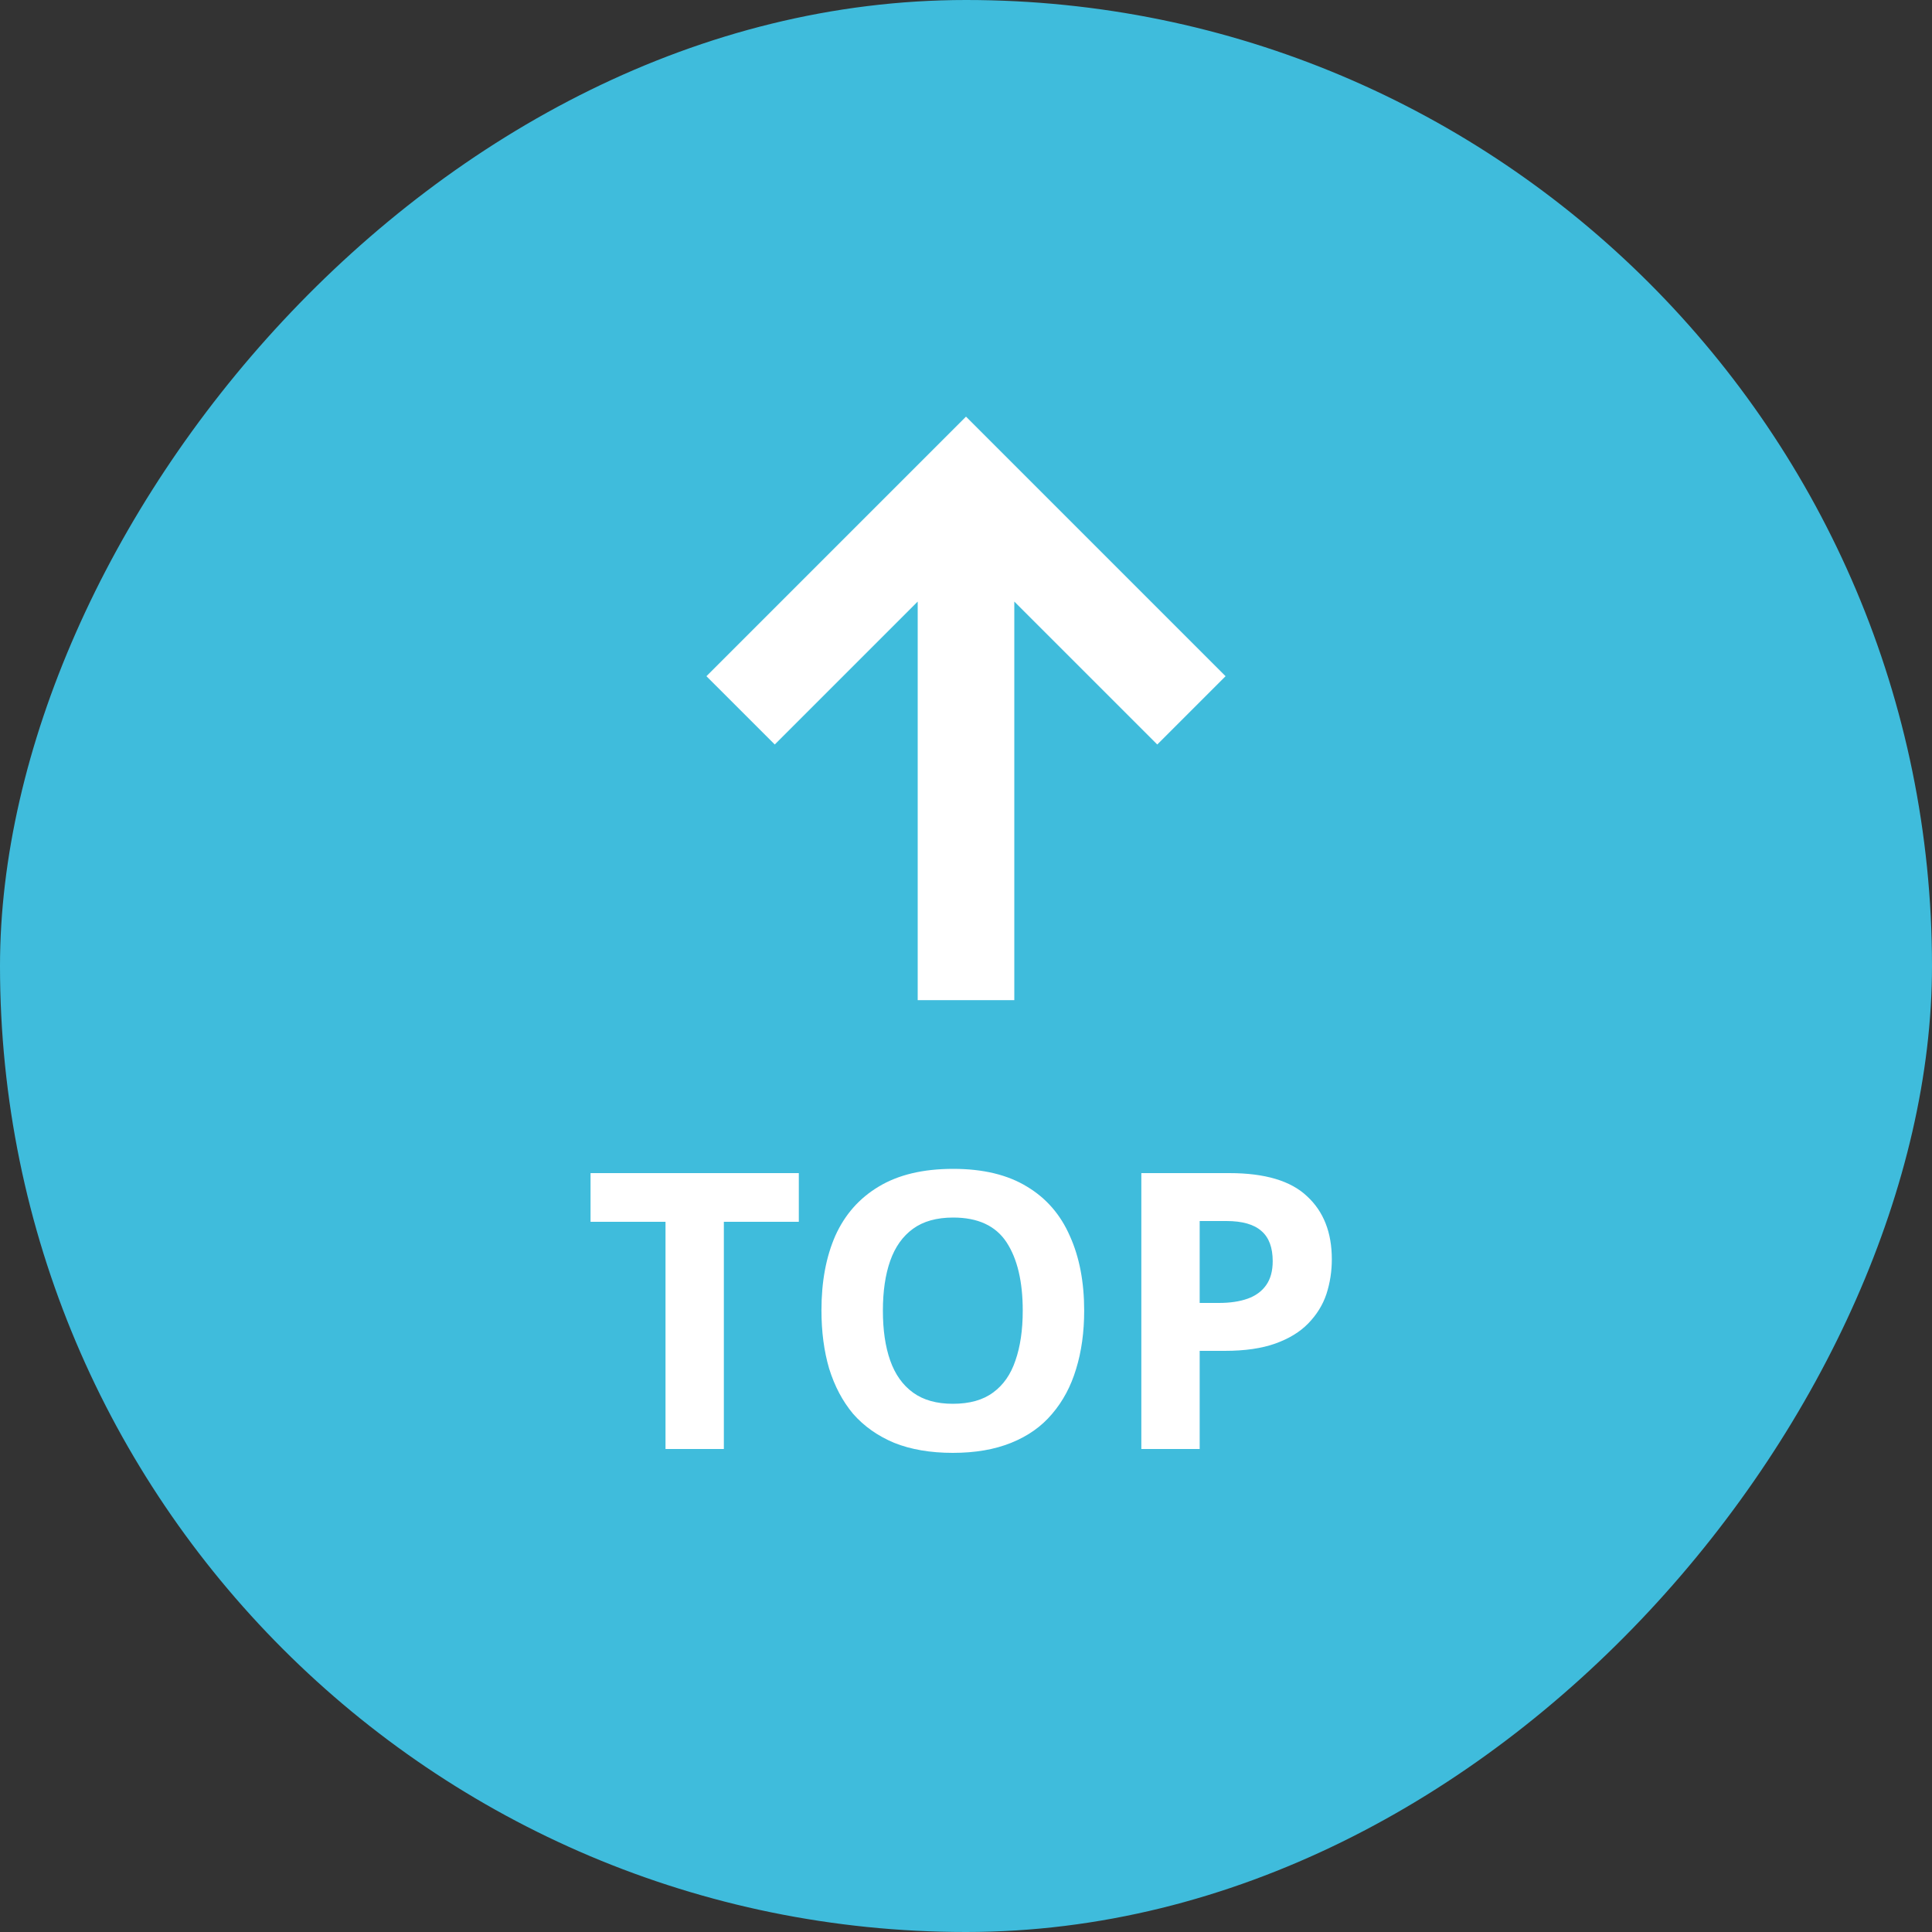
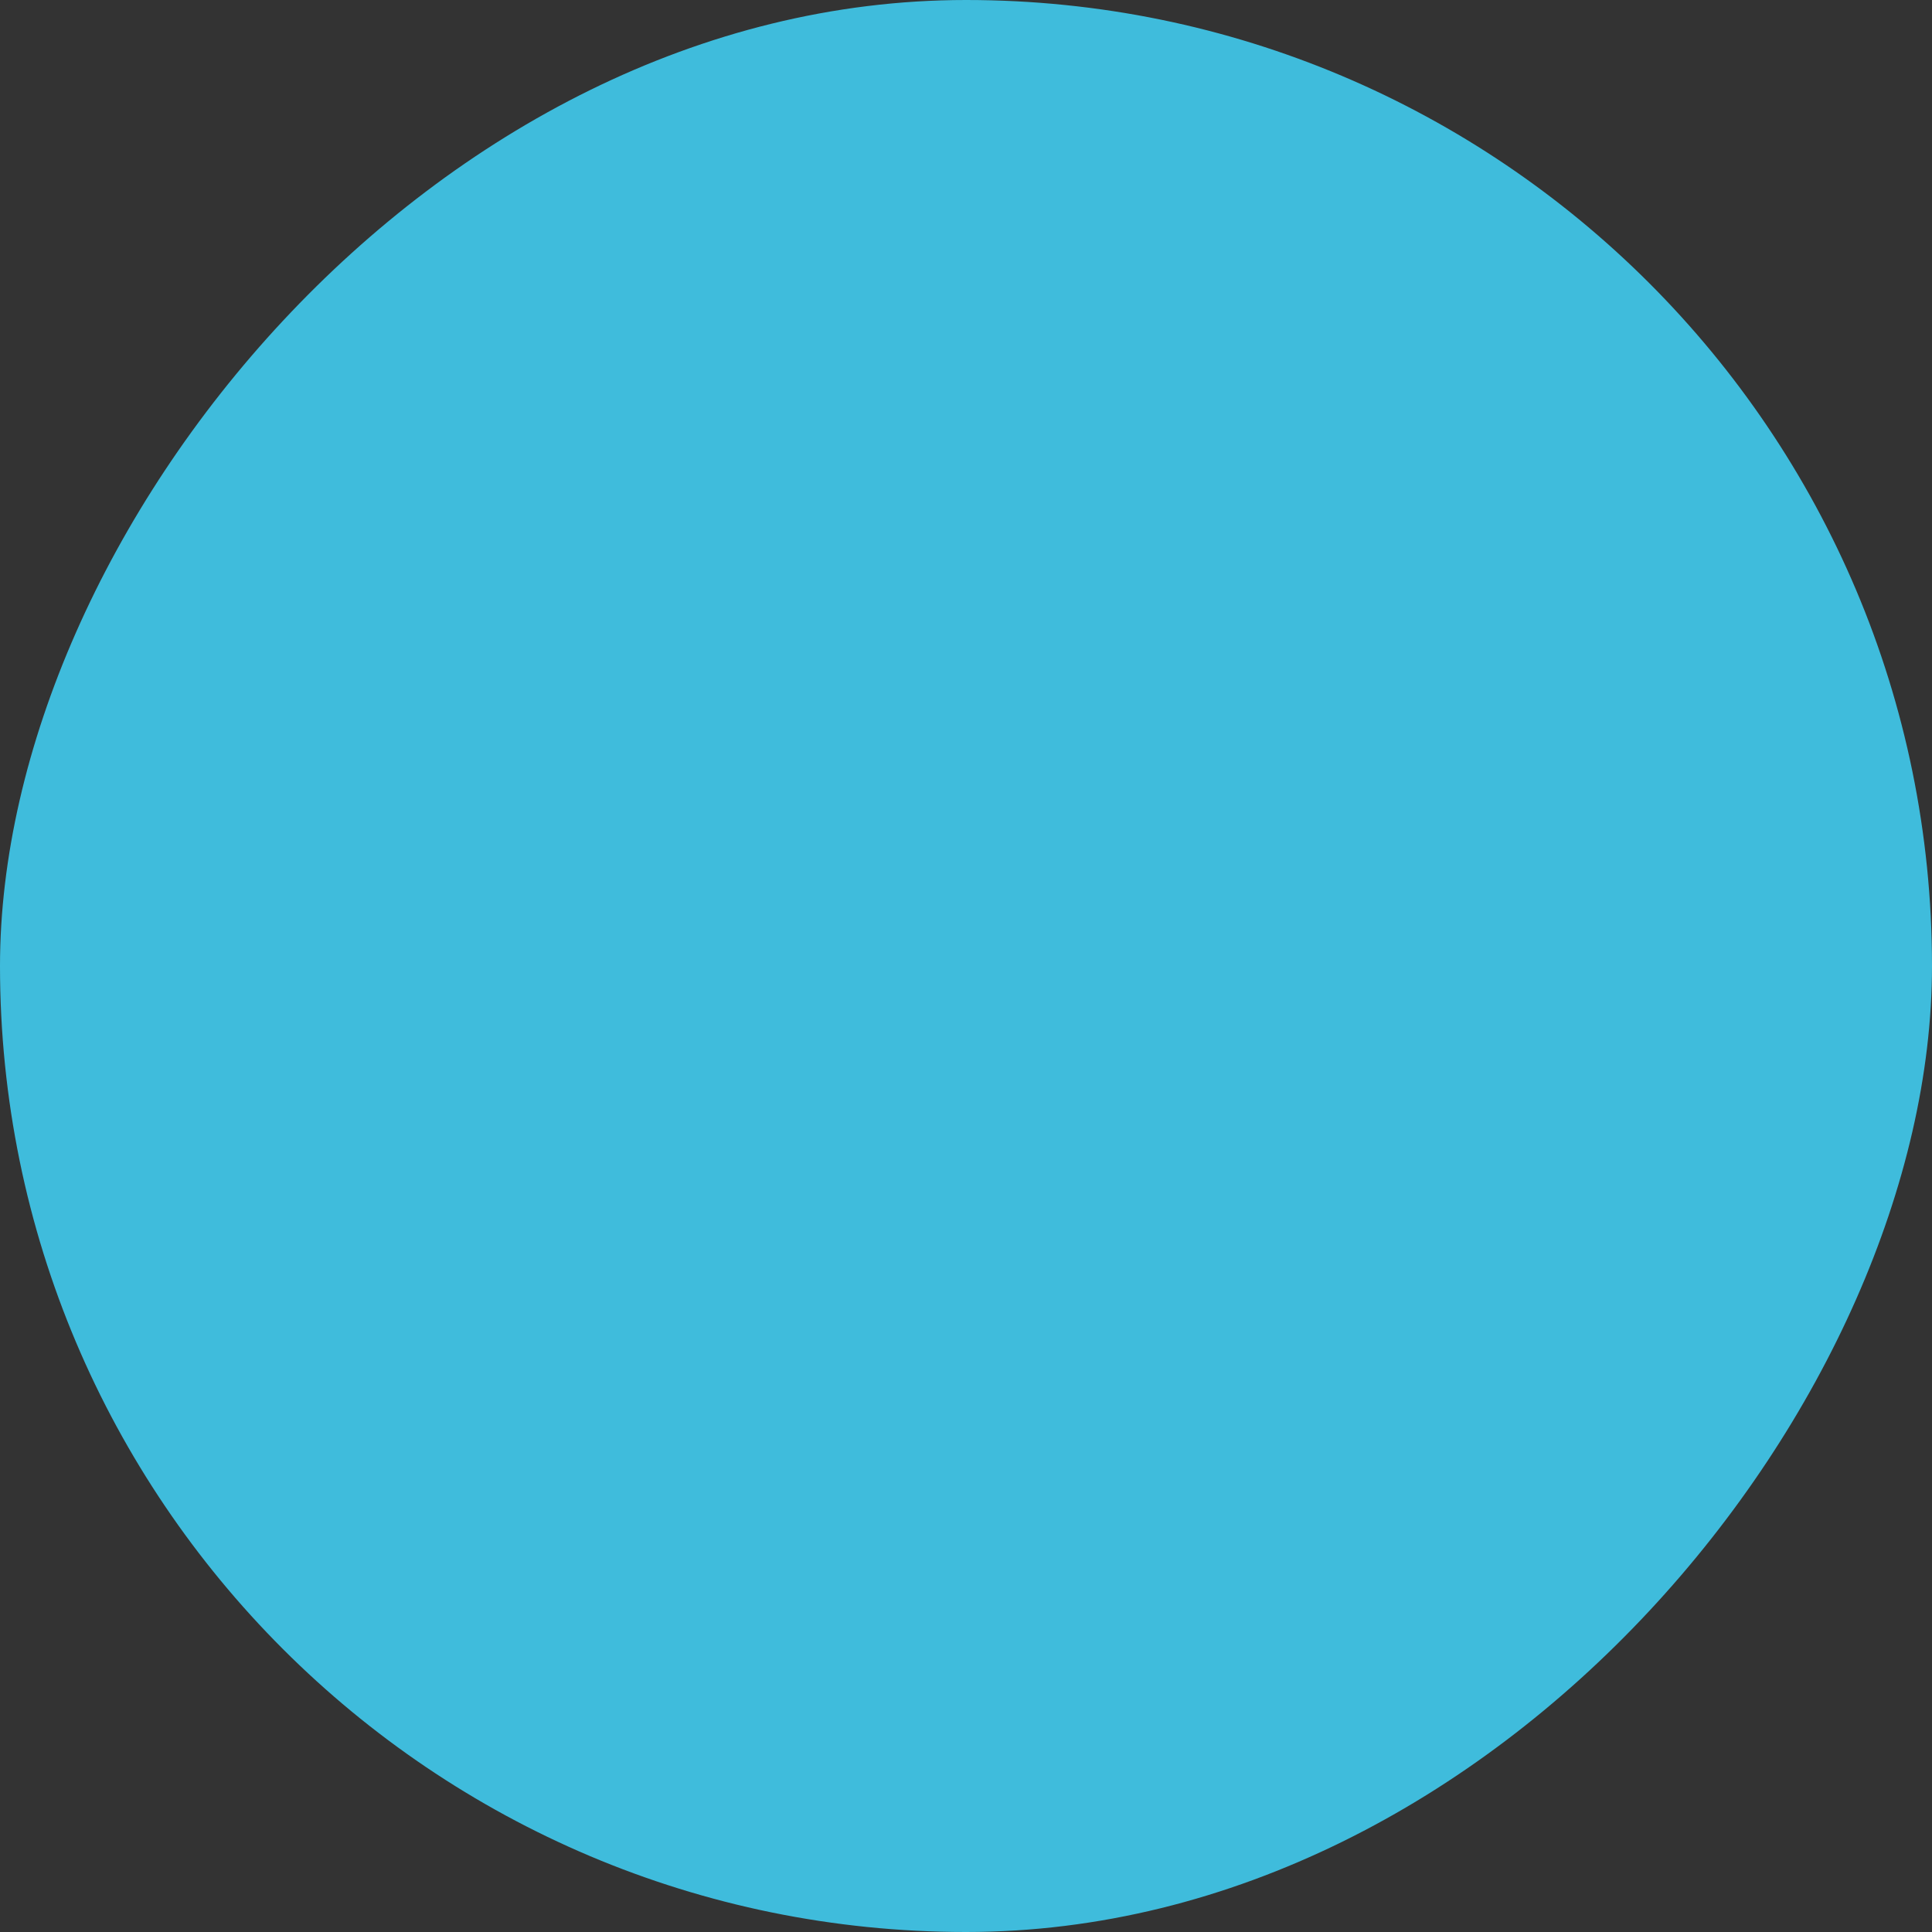
<svg xmlns="http://www.w3.org/2000/svg" width="60" height="60" viewBox="0 0 60 60" fill="none">
  <rect x="0" y="0" width="60" height="60" fill="#333333" stroke="none" />
  <rect width="60" height="60" rx="30" transform="matrix(1 0 0 -1 0 60)" fill="#3FBCDC" />
-   <path d="M22.48 45H20.668V37.944H18.34V36.432H24.808V37.944H22.48V45ZM33.67 40.704C33.67 41.368 33.587 41.972 33.419 42.516C33.258 43.052 33.011 43.516 32.675 43.908C32.346 44.3 31.922 44.6 31.402 44.808C30.89 45.016 30.287 45.12 29.59 45.12C28.895 45.12 28.287 45.016 27.767 44.808C27.255 44.592 26.831 44.292 26.494 43.908C26.166 43.516 25.919 43.048 25.75 42.504C25.59 41.96 25.511 41.356 25.511 40.692C25.511 39.804 25.654 39.032 25.942 38.376C26.238 37.72 26.686 37.212 27.287 36.852C27.895 36.484 28.666 36.3 29.602 36.3C30.53 36.3 31.294 36.484 31.895 36.852C32.495 37.212 32.938 37.724 33.227 38.388C33.523 39.044 33.67 39.816 33.67 40.704ZM27.419 40.704C27.419 41.304 27.494 41.82 27.646 42.252C27.799 42.684 28.035 43.016 28.355 43.248C28.674 43.48 29.087 43.596 29.59 43.596C30.11 43.596 30.526 43.48 30.838 43.248C31.159 43.016 31.39 42.684 31.535 42.252C31.686 41.82 31.762 41.304 31.762 40.704C31.762 39.8 31.595 39.092 31.259 38.58C30.922 38.068 30.37 37.812 29.602 37.812C29.09 37.812 28.674 37.928 28.355 38.16C28.035 38.392 27.799 38.724 27.646 39.156C27.494 39.588 27.419 40.104 27.419 40.704ZM38.181 36.432C39.285 36.432 40.089 36.672 40.593 37.152C41.105 37.624 41.361 38.276 41.361 39.108C41.361 39.484 41.305 39.844 41.193 40.188C41.081 40.524 40.893 40.828 40.629 41.1C40.373 41.364 40.033 41.572 39.609 41.724C39.185 41.876 38.661 41.952 38.037 41.952H37.257V45H35.445V36.432H38.181ZM38.085 37.92H37.257V40.464H37.857C38.201 40.464 38.497 40.42 38.745 40.332C38.993 40.244 39.185 40.104 39.321 39.912C39.457 39.72 39.525 39.472 39.525 39.168C39.525 38.744 39.409 38.432 39.177 38.232C38.945 38.024 38.581 37.92 38.085 37.92Z" fill="white" />
-   <path fill-rule="evenodd" clip-rule="evenodd" d="M31.5 18.682L31.5 31.061L28.5 31.061L28.5 18.682L24.061 23.121L21.939 21L28.939 14L30 12.939L31.061 14L38.061 21L35.94 23.121L31.5 18.682Z" fill="white" />
</svg>